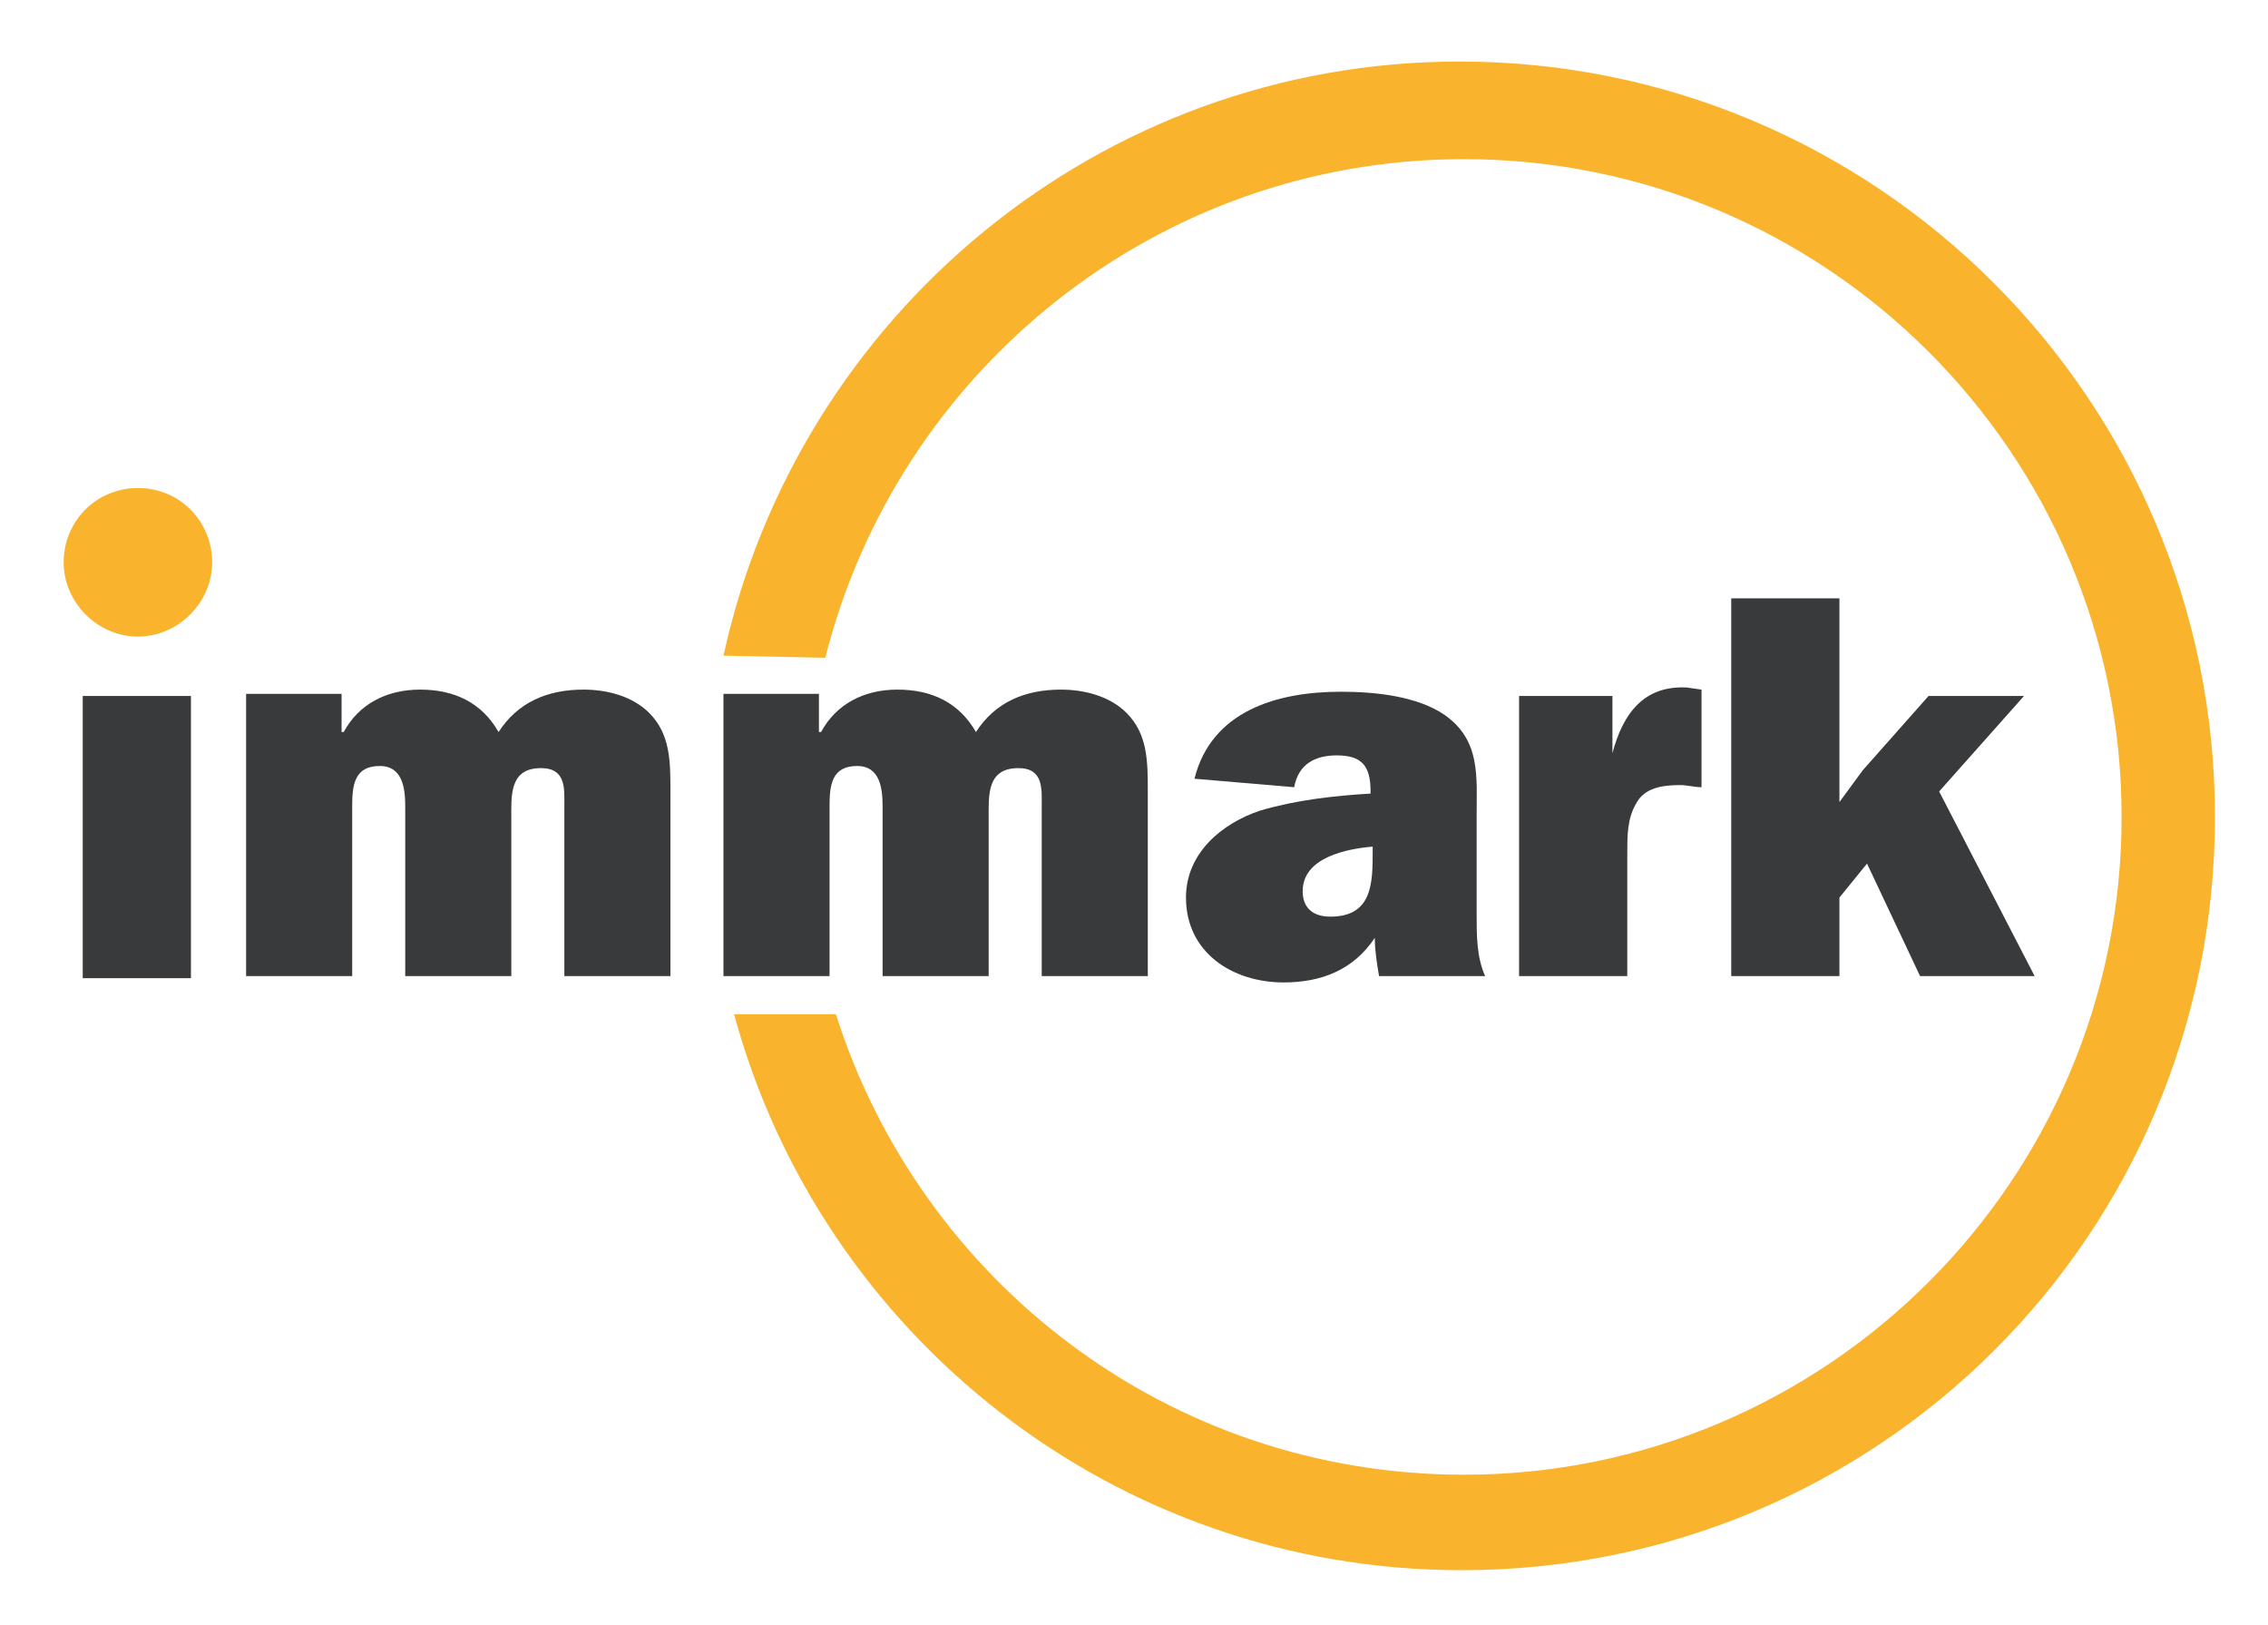
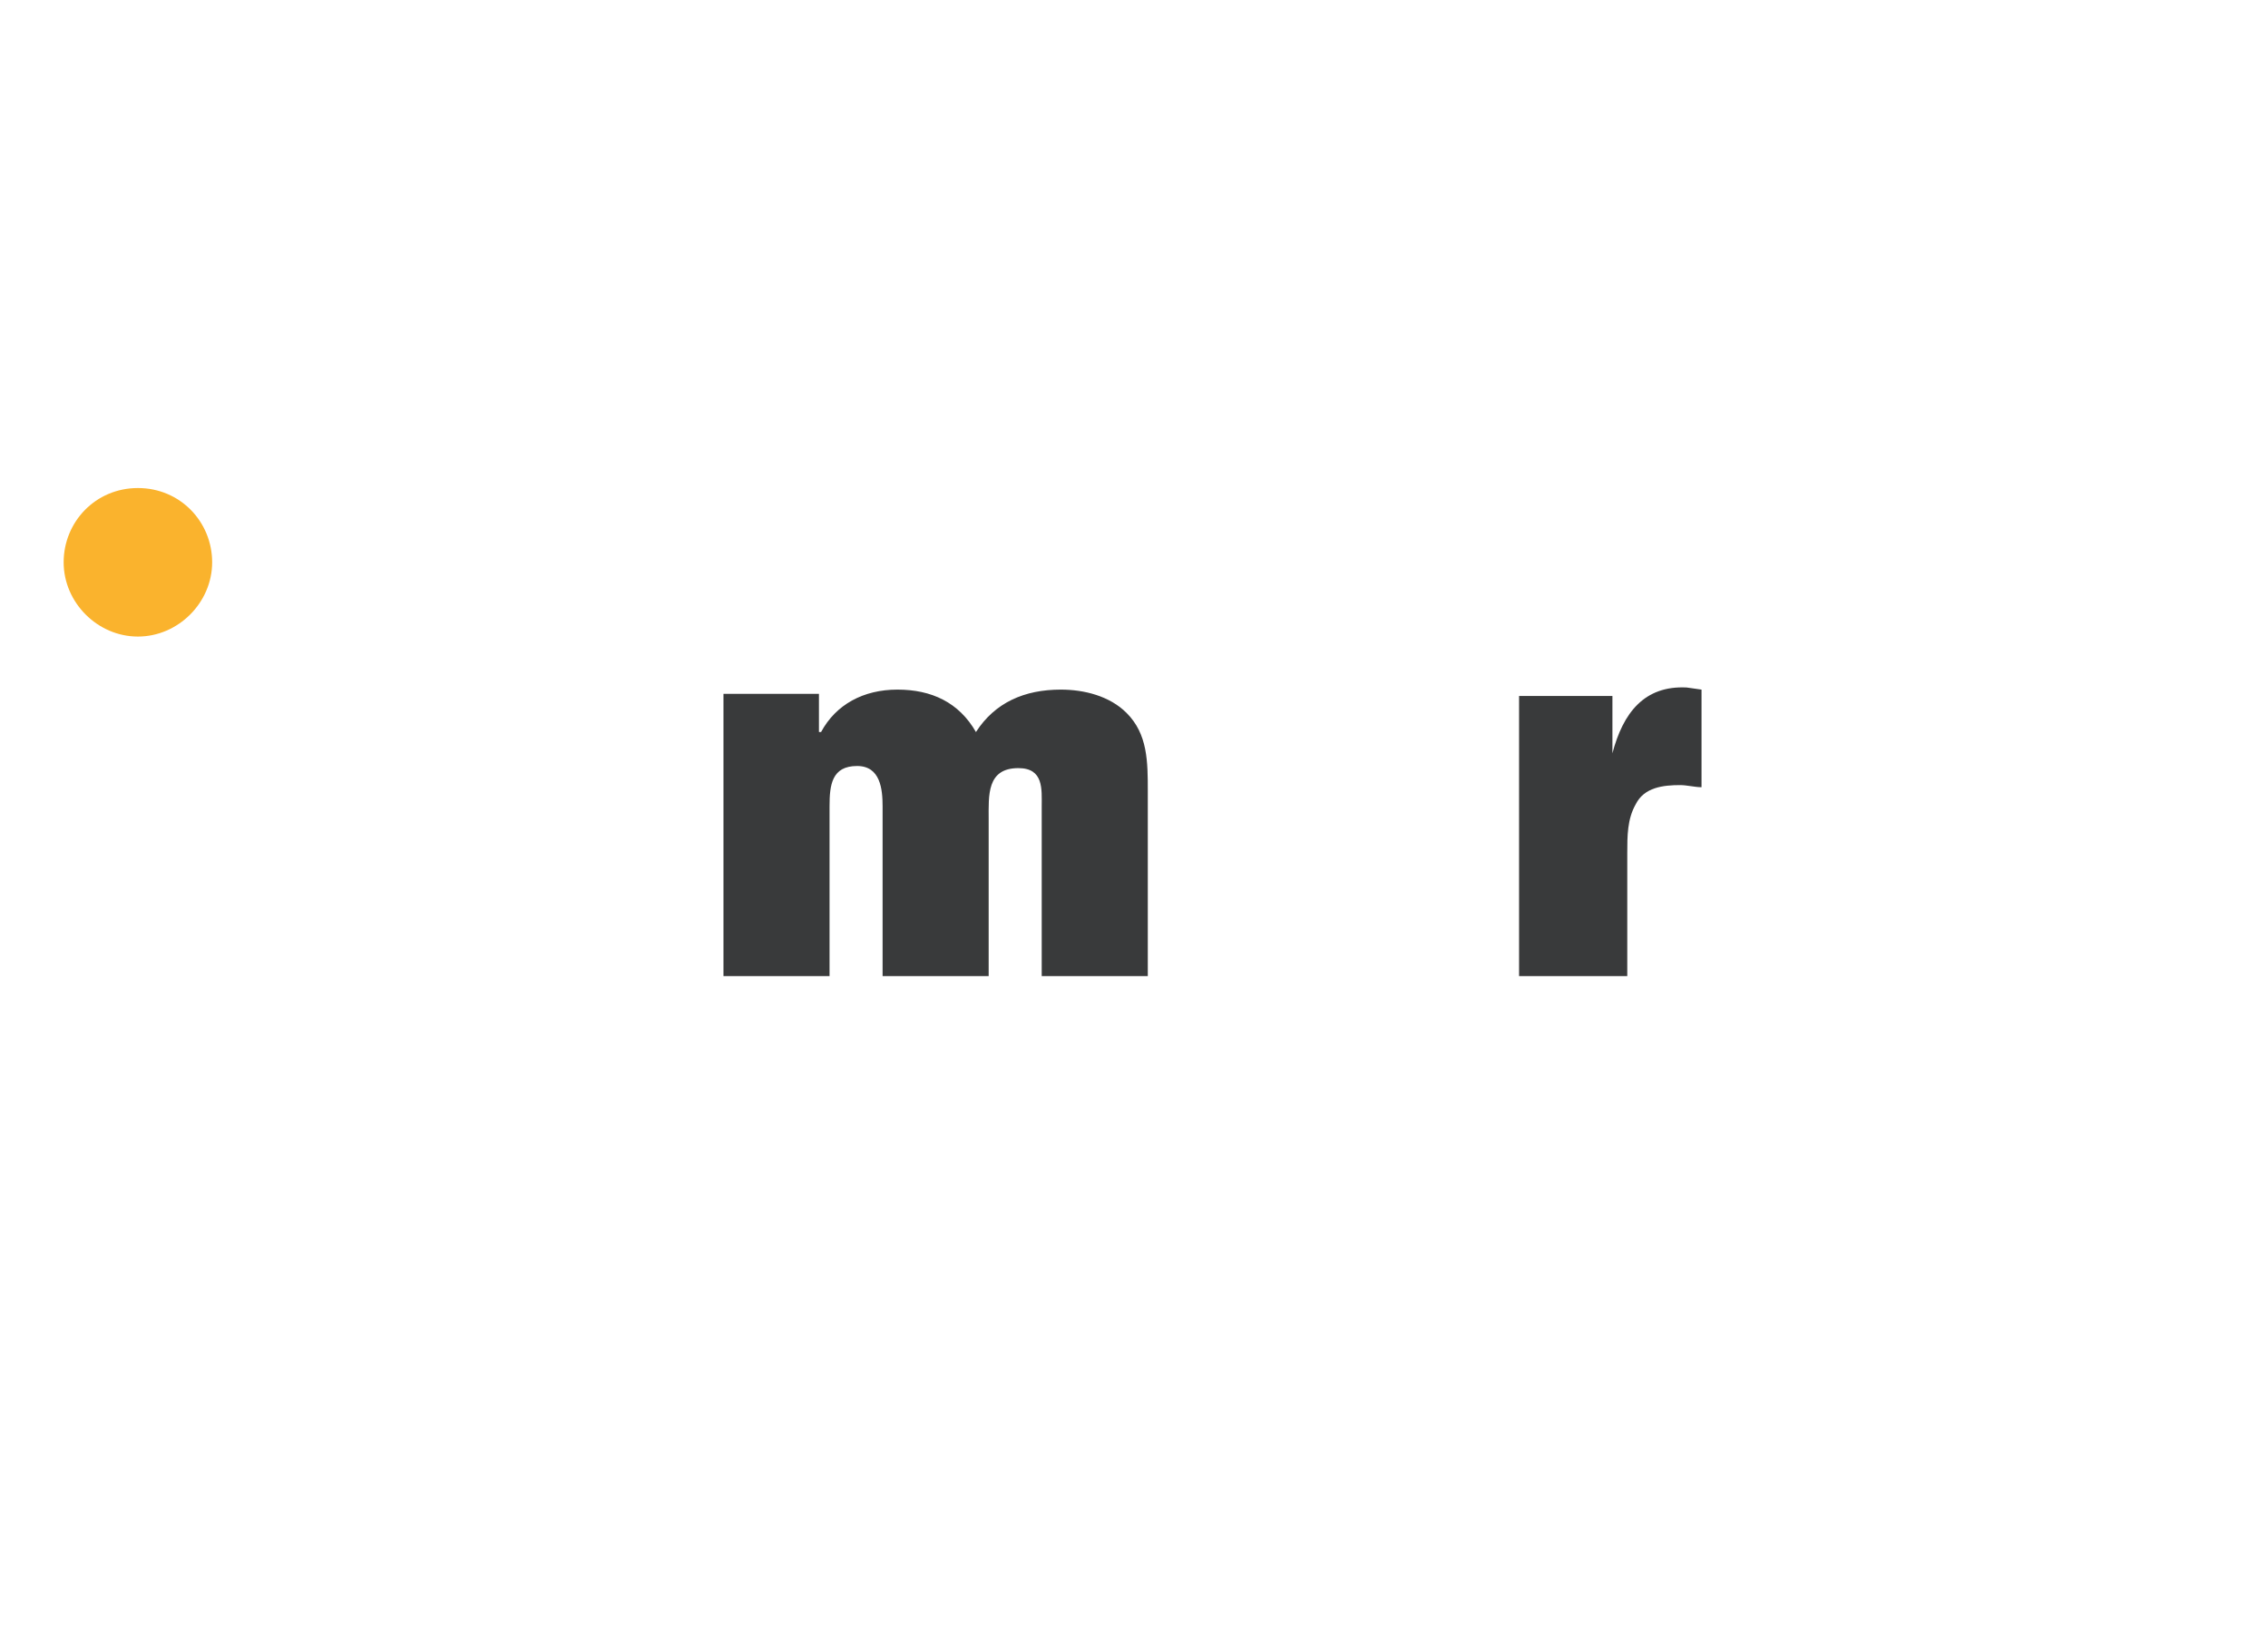
<svg xmlns="http://www.w3.org/2000/svg" version="1.1" id="Ebene_1" x="0px" y="0px" viewBox="0 0 106.9 76.6" style="enable-background:new 0 0 106.9 76.6;" xml:space="preserve">
  <style type="text/css">
	.st0{fill:#393A3B;}
	.st1{fill:#FAB32D;}
</style>
-   <rect x="3.9" y="32.8" class="st0" width="5.1" height="13.3" />
  <g>
-     <path class="st0" d="M64.7,40.1c0,1.5,0,3.1-2,3.1c-0.8,0-1.3-0.4-1.3-1.2c0-1.6,2.1-2,3.3-2.1V40.1 M70,46   c-0.4-0.9-0.4-1.9-0.4-2.9v-4.6c0-1.9,0.2-3.6-1.5-4.8c-1.3-0.9-3.3-1.1-4.9-1.1c-3,0-6.1,0.9-6.9,4.1l4.7,0.4c0.2-1.1,1-1.5,2-1.5   c1.2,0,1.6,0.5,1.6,1.7v0.1c-1.7,0.1-3.5,0.3-5.2,0.8c-1.8,0.6-3.5,2-3.5,4.1c0,2.6,2.2,4,4.6,4c1.8,0,3.3-0.6,4.3-2.1   c0,0.6,0.1,1.2,0.2,1.8H70z" />
-     <path class="st1" d="M34.1,30.9c3.5-16,17.7-28,34.7-28c19.6,0,35.6,15.9,35.6,35.6S88.5,74,68.9,74c-16.4,0-30.2-11.1-34.3-26.2   l4.8,0c4,12.6,15.7,21.7,29.6,21.7c17.1,0,31-13.9,31-31s-13.9-31-31-31c-14.5,0-26.7,10-30.1,23.5L34.1,30.9" />
-   </g>
-   <path class="st0" d="M11.6,32.8V46h5v-8c0-1,0.1-1.9,1.3-1.9c1.1,0,1.2,1.1,1.2,1.9v8h5v-7.4c0-1.1-0.1-2.4,1.4-2.4  c1.2,0,1.1,1,1.1,1.8v8h5v-8.7c0-1.4,0-2.7-1-3.7c-0.8-0.8-2-1.1-3.1-1.1c-1.7,0-3.1,0.6-4,2c-0.8-1.4-2.1-2-3.7-2  c-1.6,0-2.9,0.7-3.6,2h-0.1v-1.8H11.6" />
+     </g>
  <path class="st0" d="M34.1,32.8V46h5v-8c0-1,0.1-1.9,1.3-1.9c1.1,0,1.2,1.1,1.2,1.9v8h5v-7.4c0-1.1-0.1-2.4,1.4-2.4  c1.2,0,1.1,1,1.1,1.8v8h5v-8.7c0-1.4,0-2.7-1-3.7c-0.8-0.8-2-1.1-3.1-1.1c-1.7,0-3.1,0.6-4,2c-0.8-1.4-2.1-2-3.7-2  c-1.6,0-2.9,0.7-3.6,2h-0.1v-1.8H34.1" />
  <path class="st0" d="M76,35.5v-2.7h-4.4V46h5.1v-5.8c0-0.8,0-1.6,0.4-2.3c0.4-0.8,1.3-0.9,2.1-0.9c0.3,0,0.7,0.1,1,0.1v-4.6  l-0.7-0.1C77.5,32.3,76.5,33.6,76,35.5L76,35.5" />
-   <polygon class="st0" points="95.4,32.8 90.9,32.8 87.8,36.3 86.7,37.8 86.7,28.2 81.6,28.2 81.6,46 86.7,46 86.7,42.3 88,40.7   90.5,46 95.9,46 91.4,37.3 " />
  <path class="st1" d="M3,26.5C3,24.6,4.5,23,6.5,23s3.5,1.6,3.5,3.5c0,1.9-1.6,3.5-3.5,3.5S3,28.4,3,26.5" />
</svg>